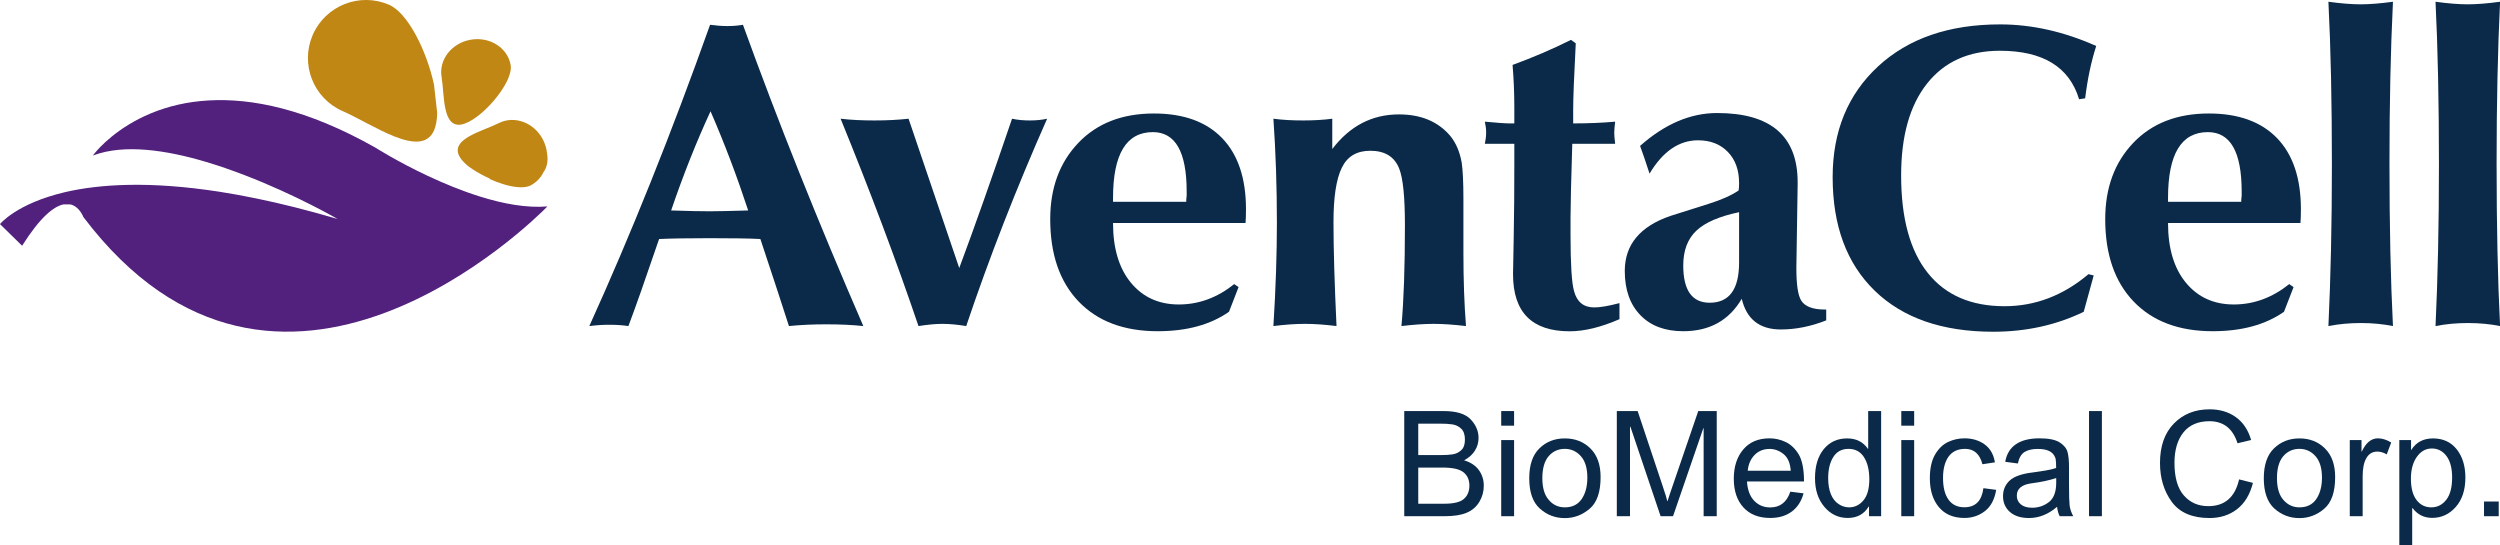
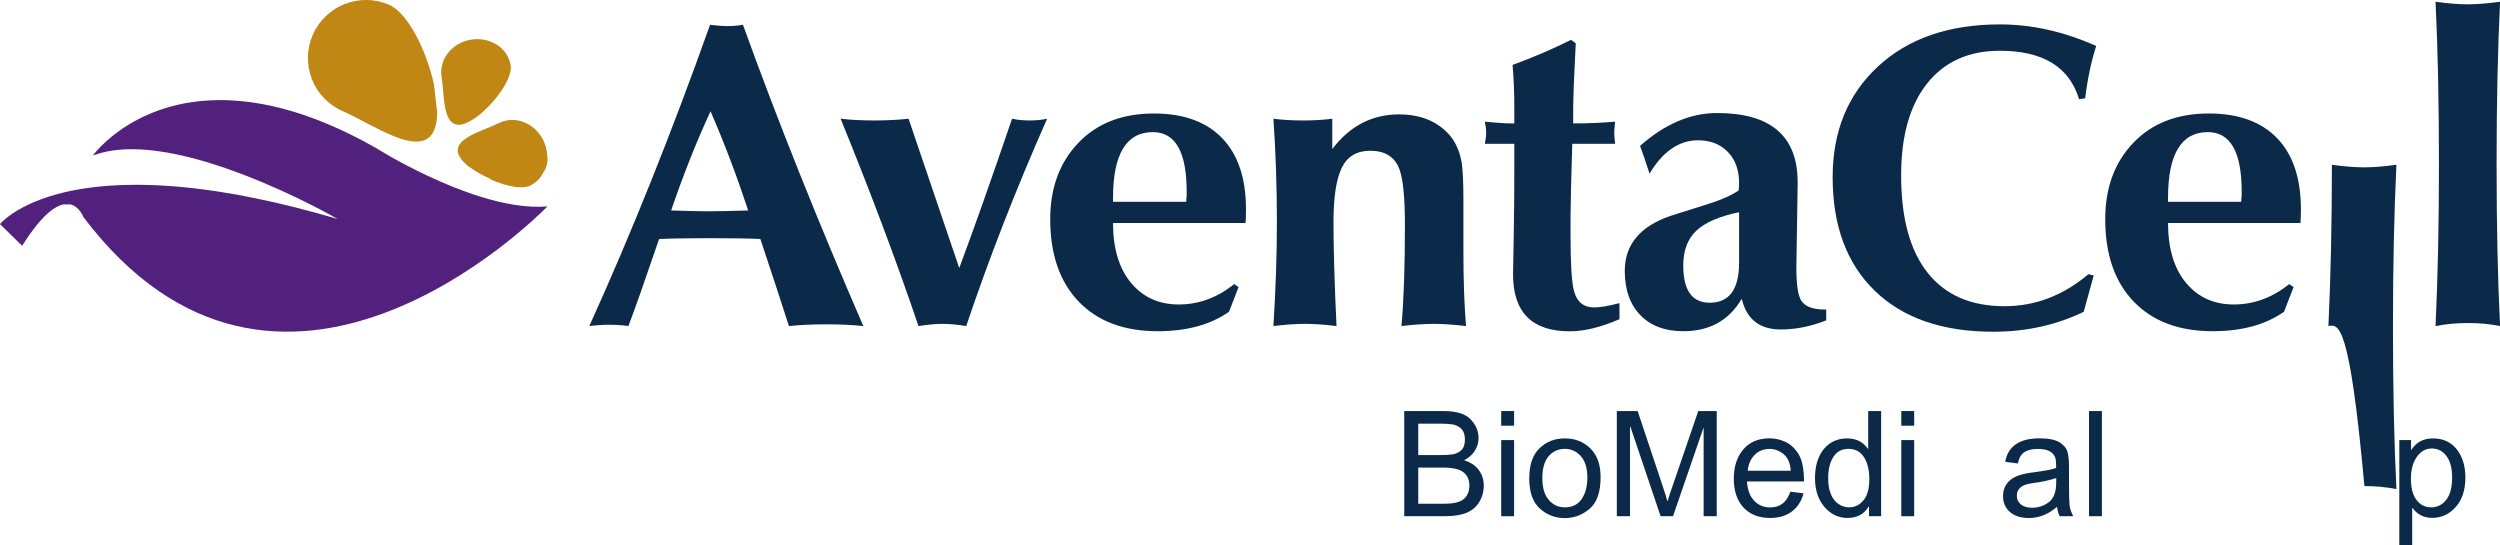
<svg xmlns="http://www.w3.org/2000/svg" version="1.1" id="圖層_1" x="0px" y="0px" viewBox="0 0 330 72" style="enable-background:new 0 0 330 72;" xml:space="preserve">
  <style type="text/css">
	.st0{fill:#0B2A49;}
	.st1{fill:#52207D;}
	.st2{fill:#C08715;}
</style>
  <g>
    <path class="st0" d="M193.26,60.76c0.87,0.26,1.52,0.7,1.95,1.29c0.43,0.6,0.65,1.28,0.65,2.06c0,0.78-0.2,1.49-0.59,2.14   c-0.39,0.65-0.95,1.13-1.67,1.43c-0.72,0.31-1.69,0.46-2.93,0.46h-5.31V54.26h5.21c1.69,0,2.87,0.37,3.56,1.1   c0.69,0.73,1.04,1.55,1.04,2.44c0,0.61-0.16,1.17-0.48,1.68C194.38,59.99,193.9,60.42,193.26,60.76L193.26,60.76z M187.21,60.07   h3.01c0.62,0,1.14-0.03,1.56-0.1c0.42-0.07,0.79-0.25,1.11-0.55c0.32-0.3,0.48-0.76,0.48-1.38c0-0.65-0.16-1.14-0.49-1.45   c-0.32-0.31-0.71-0.5-1.16-0.57c-0.45-0.07-1.03-0.1-1.74-0.1h-2.77V60.07L187.21,60.07z M187.21,66.49h3.45   c1.24,0,2.1-0.21,2.58-0.64c0.48-0.42,0.72-1.01,0.72-1.75c0-0.75-0.26-1.34-0.77-1.75c-0.51-0.42-1.43-0.63-2.76-0.63h-3.22V66.49   L187.21,66.49z" />
    <path class="st0" d="M199.86,68.14h-1.7V58.09h1.7V68.14L199.86,68.14z M199.86,56.19h-1.7v-1.93h1.7V56.19L199.86,56.19z" />
    <path class="st0" d="M206.56,57.87c1.36,0,2.48,0.44,3.38,1.33c0.89,0.88,1.34,2.14,1.34,3.77c0,1.98-0.48,3.37-1.45,4.19   c-0.97,0.82-2.06,1.23-3.27,1.23c-1.27,0-2.37-0.42-3.3-1.26c-0.94-0.84-1.4-2.17-1.4-4c0-1.77,0.45-3.08,1.35-3.95   C204.11,58.3,205.22,57.87,206.56,57.87L206.56,57.87z M206.56,66.97c0.97,0,1.71-0.36,2.21-1.08c0.5-0.72,0.76-1.67,0.76-2.84   c0-1.26-0.29-2.2-0.86-2.84c-0.57-0.64-1.28-0.96-2.12-0.96c-0.86,0-1.58,0.33-2.13,0.97c-0.55,0.65-0.83,1.61-0.83,2.89   c0,1.27,0.28,2.24,0.85,2.88C205,66.65,205.71,66.97,206.56,66.97L206.56,66.97z" />
    <path class="st0" d="M226.62,68.14h-1.74V56.52h-0.04l-4,11.62h-1.64l-3.98-11.8h-0.06v11.8h-1.74V54.26h2.75l3.28,9.83   c0.37,1.09,0.58,1.78,0.63,2.05h0.04c0.17-0.54,0.41-1.28,0.74-2.22l3.31-9.66h2.44V68.14L226.62,68.14z" />
    <path class="st0" d="M238.13,63.55h-7.53c0.07,1.11,0.39,1.96,0.95,2.55c0.57,0.59,1.27,0.88,2.12,0.88c0.65,0,1.2-0.17,1.64-0.52   c0.44-0.34,0.78-0.86,1.01-1.56l1.75,0.22c-0.28,1.05-0.81,1.85-1.56,2.41c-0.76,0.56-1.7,0.84-2.84,0.84   c-1.51,0-2.69-0.46-3.54-1.39c-0.85-0.93-1.27-2.19-1.27-3.79c0-1.58,0.41-2.87,1.24-3.85c0.82-0.98,1.98-1.48,3.48-1.48   c0.73,0,1.44,0.16,2.12,0.48c0.68,0.32,1.26,0.87,1.73,1.64C237.89,60.76,238.13,61.95,238.13,63.55L238.13,63.55z M236.38,62.15   c-0.07-1.02-0.39-1.76-0.95-2.21c-0.56-0.45-1.18-0.68-1.85-0.68c-0.8,0-1.46,0.27-1.98,0.8c-0.52,0.54-0.82,1.23-0.9,2.08H236.38   L236.38,62.15z" />
    <path class="st0" d="M248.3,68.14h-1.59v-1.28h-0.04c-0.61,1.01-1.54,1.51-2.77,1.51c-1.23,0-2.26-0.49-3.08-1.46   c-0.83-0.98-1.24-2.24-1.24-3.79c0-1.62,0.39-2.9,1.16-3.84c0.78-0.94,1.8-1.41,3.08-1.41c1.2,0,2.11,0.46,2.74,1.37h0.04v-4.98   h1.71V68.14L248.3,68.14z M244.08,66.97c0.75,0,1.38-0.31,1.89-0.92c0.52-0.61,0.78-1.54,0.78-2.78c0-1.23-0.24-2.2-0.71-2.93   c-0.47-0.73-1.15-1.09-2.04-1.09c-0.88,0-1.55,0.36-2,1.07c-0.45,0.71-0.68,1.64-0.68,2.8c0,0.83,0.12,1.54,0.36,2.12   c0.24,0.58,0.58,1.01,1.02,1.3C243.14,66.83,243.6,66.97,244.08,66.97L244.08,66.97z" />
    <path class="st0" d="M252.67,68.14h-1.7V58.09h1.7V68.14L252.67,68.14z M252.67,56.19h-1.7v-1.93h1.7V56.19L252.67,56.19z" />
-     <path class="st0" d="M263.5,64.66c-0.22,1.28-0.72,2.22-1.51,2.82c-0.79,0.6-1.68,0.89-2.68,0.89c-1.46,0-2.59-0.48-3.38-1.43   c-0.79-0.95-1.19-2.22-1.19-3.8c0-1.31,0.23-2.35,0.69-3.14c0.46-0.78,1.03-1.34,1.72-1.66c0.69-0.32,1.41-0.48,2.17-0.48   c1.03,0,1.92,0.27,2.65,0.8c0.74,0.54,1.19,1.33,1.36,2.37l-1.65,0.25c-0.17-0.67-0.45-1.18-0.83-1.52   c-0.38-0.34-0.87-0.51-1.46-0.51c-0.95,0-1.68,0.34-2.17,1.01c-0.49,0.68-0.74,1.62-0.74,2.83c0,1.24,0.24,2.19,0.72,2.86   c0.48,0.67,1.18,1.01,2.09,1.01c0.73,0,1.31-0.21,1.73-0.63c0.42-0.42,0.68-1.05,0.79-1.89L263.5,64.66L263.5,64.66z" />
    <path class="st0" d="M273.67,68.14h-1.79c-0.17-0.31-0.28-0.73-0.35-1.24c-1.14,0.98-2.38,1.48-3.7,1.48   c-1.06,0-1.9-0.26-2.51-0.79c-0.61-0.53-0.92-1.23-0.92-2.1c0-0.83,0.3-1.52,0.88-2.06c0.59-0.54,1.61-0.9,3.07-1.07l1.59-0.24   c0.59-0.09,1.08-0.21,1.47-0.35c0-0.51-0.02-0.87-0.05-1.09c-0.03-0.21-0.12-0.43-0.28-0.66c-0.16-0.23-0.4-0.41-0.74-0.55   c-0.34-0.14-0.8-0.21-1.37-0.21c-0.73,0-1.31,0.14-1.74,0.41c-0.43,0.27-0.72,0.78-0.87,1.51l-1.67-0.22   c0.18-1.03,0.65-1.8,1.41-2.32c0.76-0.52,1.8-0.78,3.12-0.78c1.21,0,2.09,0.18,2.66,0.54c0.56,0.36,0.91,0.79,1.04,1.29   c0.13,0.5,0.19,1.16,0.19,1.95v2.29c0,1.4,0.03,2.33,0.08,2.81C273.26,67.22,273.42,67.68,273.67,68.14L273.67,68.14z    M271.42,63.72V63.1c-0.89,0.3-1.98,0.53-3.27,0.7c-1.29,0.17-1.93,0.72-1.93,1.63c0,0.46,0.17,0.84,0.52,1.14   c0.35,0.3,0.85,0.45,1.5,0.45c0.84,0,1.58-0.25,2.22-0.75C271.1,65.78,271.42,64.92,271.42,63.72L271.42,63.72z" />
    <polygon class="st0" points="277.45,68.14 275.75,68.14 275.75,54.26 277.45,54.26 277.45,68.14  " />
-     <path class="st0" d="M297.39,63.74c-0.4,1.56-1.11,2.72-2.12,3.49c-1.01,0.77-2.21,1.15-3.62,1.15c-2.27,0-3.93-0.71-4.97-2.13   c-1.04-1.42-1.56-3.13-1.56-5.14c0-2.21,0.61-3.95,1.83-5.2c1.22-1.25,2.79-1.88,4.71-1.88c1.35,0,2.51,0.34,3.47,1.03   c0.96,0.69,1.63,1.69,2.02,3.02l-1.8,0.43c-0.3-0.97-0.77-1.69-1.38-2.18c-0.62-0.48-1.39-0.73-2.32-0.73   c-1.51,0-2.66,0.5-3.45,1.49c-0.78,0.99-1.17,2.33-1.17,4c0,1.93,0.41,3.37,1.24,4.31c0.82,0.94,1.9,1.41,3.22,1.41   c1.09,0,1.97-0.29,2.65-0.88c0.68-0.59,1.15-1.47,1.42-2.65L297.39,63.74L297.39,63.74z" />
-     <path class="st0" d="M303.53,57.87c1.35,0,2.48,0.44,3.37,1.33c0.89,0.88,1.34,2.14,1.34,3.77c0,1.98-0.48,3.37-1.45,4.19   c-0.96,0.82-2.05,1.23-3.26,1.23c-1.27,0-2.37-0.42-3.31-1.26c-0.93-0.84-1.4-2.17-1.4-4c0-1.77,0.45-3.08,1.35-3.95   C301.08,58.3,302.2,57.87,303.53,57.87L303.53,57.87z M303.53,66.97c0.97,0,1.71-0.36,2.21-1.08c0.5-0.72,0.76-1.67,0.76-2.84   c0-1.26-0.29-2.2-0.86-2.84c-0.57-0.64-1.28-0.96-2.12-0.96c-0.86,0-1.58,0.33-2.13,0.97c-0.55,0.65-0.83,1.61-0.83,2.89   c0,1.27,0.28,2.24,0.85,2.88C301.98,66.65,302.69,66.97,303.53,66.97L303.53,66.97z" />
-     <path class="st0" d="M315.64,58.41l-0.59,1.57c-0.42-0.25-0.84-0.37-1.24-0.37c-0.64,0-1.12,0.29-1.45,0.86   c-0.33,0.57-0.49,1.37-0.49,2.4v5.27h-1.7V58.09h1.55v1.51h0.04c0.54-1.16,1.25-1.74,2.13-1.74   C314.47,57.87,315.05,58.05,315.64,58.41L315.64,58.41z" />
    <path class="st0" d="M318.29,59.39c0.64-1.02,1.6-1.52,2.87-1.52c1.32,0,2.36,0.48,3.12,1.43c0.76,0.95,1.15,2.2,1.15,3.73   c0,1.63-0.42,2.93-1.27,3.89c-0.85,0.96-1.88,1.44-3.11,1.44c-1.08,0-1.94-0.43-2.59-1.29h-0.05V72h-1.7V58.09h1.55v1.3H318.29   L318.29,59.39z M320.93,66.97c0.79,0,1.45-0.33,1.97-0.99c0.52-0.66,0.78-1.64,0.78-2.95c0-1.23-0.25-2.18-0.75-2.84   c-0.5-0.66-1.14-0.99-1.92-0.99c-0.81,0-1.47,0.37-1.99,1.11s-0.78,1.69-0.78,2.87c0,1.24,0.25,2.19,0.75,2.83   C319.48,66.65,320.13,66.97,320.93,66.97L320.93,66.97z" />
-     <polygon class="st0" points="329.83,68.14 327.89,68.14 327.89,66.2 329.83,66.2 329.83,68.14  " />
    <path class="st0" d="M88.59,27.78c2.29,0.08,3.98,0.11,5.09,0.11c1.1,0,2.8-0.04,5.08-0.11c-1.49-4.53-3.14-8.89-4.97-13.09   C91.92,18.73,90.19,23.09,88.59,27.78L88.59,27.78z M77.79,43.04c5.53-12.19,10.84-25.45,15.94-39.77c0.8,0.11,1.56,0.17,2.28,0.17   c0.76,0,1.45-0.06,2.06-0.17c4.57,12.65,9.87,25.9,15.89,39.77c-1.41-0.15-3.05-0.23-4.91-0.23c-1.79,0-3.43,0.08-4.91,0.23   c-0.88-2.74-2.13-6.57-3.77-11.49c-1.49-0.08-3.71-0.11-6.68-0.11c-2.97,0-5.2,0.04-6.69,0.11c-1.79,5.26-3.14,9.09-4.05,11.49   c-0.73-0.11-1.54-0.17-2.46-0.17C79.67,42.86,78.78,42.92,77.79,43.04L77.79,43.04z" />
    <path class="st0" d="M121.24,43.04c-2.89-8.53-6.32-17.66-10.28-27.37c1.33,0.16,2.82,0.23,4.46,0.23c1.68,0,3.18-0.08,4.51-0.23   l6.69,19.71c1.98-5.3,4.3-11.87,6.97-19.71c0.72,0.16,1.51,0.23,2.34,0.23c0.88,0,1.64-0.08,2.29-0.23   c-4.08,9.22-7.64,18.34-10.68,27.37c-1.14-0.19-2.19-0.29-3.14-0.29C123.51,42.75,122.46,42.85,121.24,43.04L121.24,43.04z" />
    <path class="st0" d="M146.92,26.64h9.66c0-0.23,0.02-0.49,0.06-0.8v-0.57c0-5.22-1.49-7.83-4.46-7.83c-3.5,0-5.26,2.89-5.26,8.69   V26.64L146.92,26.64z M146.92,29.44c0,3.35,0.79,5.98,2.37,7.89c1.58,1.91,3.69,2.86,6.31,2.86c2.63,0,5.07-0.89,7.32-2.69   l0.57,0.4l-1.26,3.25c-2.43,1.71-5.57,2.57-9.41,2.57c-4.45,0-7.92-1.3-10.43-3.91c-2.51-2.61-3.76-6.24-3.76-10.89   c0-4.12,1.24-7.47,3.71-10.06c2.47-2.59,5.8-3.88,9.98-3.88c3.91,0,6.92,1.09,9.01,3.26c2.09,2.17,3.14,5.3,3.14,9.37   c0,0.8-0.02,1.41-0.06,1.83H146.92L146.92,29.44z" />
    <path class="st0" d="M168.09,43.04c0.31-4.99,0.46-9.54,0.46-13.66c0-4.65-0.15-9.22-0.46-13.71c1.18,0.16,2.5,0.23,3.94,0.23   c1.45,0,2.72-0.08,3.83-0.23v4c2.32-3.05,5.26-4.57,8.8-4.57c2.89,0,5.14,0.93,6.74,2.8c0.76,0.91,1.28,2.09,1.54,3.54   c0.15,0.99,0.23,2.59,0.23,4.8v7.14c0,3.51,0.11,6.73,0.34,9.66c-1.6-0.19-3.03-0.29-4.29-0.29c-1.22,0-2.63,0.1-4.23,0.29   c0.3-3.28,0.46-7.72,0.46-13.31c0-3.7-0.25-6.17-0.74-7.43c-0.61-1.6-1.89-2.4-3.83-2.4c-1.79,0-3.05,0.75-3.77,2.26   c-0.73,1.5-1.09,3.89-1.09,7.17c0,3.58,0.14,8.15,0.4,13.71c-1.52-0.19-2.92-0.29-4.17-0.29C171,42.75,169.61,42.85,168.09,43.04   L168.09,43.04z" />
    <path class="st0" d="M199.88,18.98H196c0.11-0.53,0.17-1.01,0.17-1.46c0-0.48-0.06-0.97-0.17-1.46c1.6,0.15,2.68,0.23,3.26,0.23   h0.63v-2.23c0-1.83-0.08-3.66-0.23-5.49c2.7-0.99,5.28-2.09,7.71-3.31L208,5.72c-0.23,4.34-0.34,7.28-0.34,8.8v1.77   c2.02,0,3.87-0.08,5.54-0.23c-0.08,0.67-0.12,1.16-0.12,1.46c0,0.3,0.04,0.79,0.12,1.46h-5.66c-0.15,4.88-0.23,8.11-0.23,9.71v2.29   c0,3.85,0.15,6.33,0.46,7.43c0.38,1.45,1.27,2.17,2.68,2.17c0.76,0,1.87-0.19,3.32-0.57v2.12c-2.44,1.06-4.63,1.6-6.57,1.6   c-4.99,0-7.48-2.51-7.48-7.54c0-0.12,0.03-1.74,0.09-4.89c0.06-3.14,0.08-6.24,0.08-9.29V18.98L199.88,18.98z" />
    <path class="st0" d="M229.56,28.01c-2.59,0.54-4.46,1.34-5.63,2.43c-1.16,1.09-1.74,2.62-1.74,4.6c0,3.28,1.16,4.92,3.49,4.92   c2.59,0,3.88-1.77,3.88-5.31V28.01L229.56,28.01z M229.91,39.44c-1.68,2.86-4.25,4.28-7.72,4.28c-2.4,0-4.29-0.7-5.66-2.12   c-1.37-1.41-2.06-3.35-2.06-5.83c0-3.46,2-5.88,6-7.26c1.67-0.53,3.36-1.07,5.06-1.6c1.69-0.53,3.02-1.12,3.97-1.77   c0.04-0.23,0.06-0.55,0.06-0.97c0-1.72-0.49-3.09-1.48-4.11c-0.99-1.03-2.31-1.54-3.94-1.54c-2.51,0-4.65,1.47-6.4,4.4   c-0.49-1.52-0.91-2.74-1.25-3.66c3.27-2.9,6.66-4.34,10.17-4.34c7.09,0,10.63,3.05,10.63,9.14v0.28l-0.17,11.03   c0,2.17,0.21,3.6,0.63,4.29c0.49,0.8,1.54,1.2,3.14,1.2h0.17v1.43c-2.02,0.8-4.02,1.2-6,1.2   C232.27,43.49,230.55,42.14,229.91,39.44L229.91,39.44z" />
    <path class="st0" d="M275.24,12.98l-0.8,0.12c-1.29-4.27-4.78-6.4-10.46-6.4c-4.11,0-7.31,1.44-9.6,4.32   c-2.29,2.88-3.43,6.92-3.43,12.14c0,5.64,1.17,9.93,3.51,12.86c2.34,2.94,5.72,4.4,10.14,4.4c4.04,0,7.74-1.41,11.08-4.23   l0.69,0.17l-1.32,4.8c-3.62,1.75-7.6,2.63-11.94,2.63c-6.71,0-11.91-1.8-15.63-5.4c-3.72-3.6-5.57-8.6-5.57-15   c0-6.06,2-10.93,6-14.63c4-3.7,9.37-5.54,16.11-5.54c4.19,0,8.42,0.95,12.68,2.85C276.04,8.12,275.55,10.43,275.24,12.98   L275.24,12.98z" />
    <path class="st0" d="M286.18,26.64h9.66c0-0.23,0.02-0.49,0.06-0.8v-0.57c0-5.22-1.49-7.83-4.46-7.83c-3.51,0-5.26,2.89-5.26,8.69   V26.64L286.18,26.64z M286.18,29.44c0,3.35,0.79,5.98,2.37,7.89c1.58,1.91,3.69,2.86,6.31,2.86c2.63,0,5.07-0.89,7.32-2.69   l0.57,0.4l-1.26,3.25c-2.43,1.71-5.57,2.57-9.41,2.57c-4.45,0-7.92-1.3-10.43-3.91c-2.51-2.61-3.76-6.24-3.76-10.89   c0-4.12,1.23-7.47,3.7-10.06c2.47-2.59,5.8-3.88,9.98-3.88c3.91,0,6.91,1.09,9.01,3.26c2.09,2.17,3.14,5.3,3.14,9.37   c0,0.8-0.02,1.41-0.06,1.83H286.18L286.18,29.44z" />
-     <path class="st0" d="M307.35,43.04c0.3-6.35,0.46-13.45,0.46-21.29c0-8.26-0.15-15.43-0.46-21.52c1.67,0.23,3.08,0.34,4.23,0.34   c1.18,0,2.61-0.11,4.29-0.34c-0.31,6.35-0.46,13.45-0.46,21.29c0,8.26,0.15,15.43,0.46,21.52c-1.3-0.26-2.71-0.4-4.23-0.4   C310.15,42.64,308.72,42.77,307.35,43.04L307.35,43.04z" />
+     <path class="st0" d="M307.35,43.04c0.3-6.35,0.46-13.45,0.46-21.29c1.67,0.23,3.08,0.34,4.23,0.34   c1.18,0,2.61-0.11,4.29-0.34c-0.31,6.35-0.46,13.45-0.46,21.29c0,8.26,0.15,15.43,0.46,21.52c-1.3-0.26-2.71-0.4-4.23-0.4   C310.15,42.64,308.72,42.77,307.35,43.04L307.35,43.04z" />
    <path class="st0" d="M321.49,43.04c0.3-6.35,0.45-13.45,0.45-21.29c0-8.26-0.15-15.43-0.45-21.52c1.67,0.23,3.08,0.34,4.23,0.34   c1.18,0,2.61-0.11,4.29-0.34c-0.31,6.35-0.46,13.45-0.46,21.29c0,8.26,0.15,15.43,0.46,21.52c-1.29-0.26-2.71-0.4-4.23-0.4   C324.28,42.64,322.86,42.77,321.49,43.04L321.49,43.04z" />
    <path class="st1" d="M8.6,25.36c4.49-1.04,11.06-1.5,20.43-0.04c1.51,0.24,3.1,0.52,4.77,0.87c3.28,0.67,6.87,1.57,10.77,2.72   c0,0-5.46-3.17-12.26-5.78c-1.66-0.64-3.39-1.25-5.15-1.77c-5.29-1.57-10.75-2.35-14.75-0.88c-0.05,0.02-0.1,0.03-0.15,0.05   c0,0,0.32-0.45,0.98-1.13c1.55-1.58,4.93-4.38,10.36-5.6c1.21-0.27,2.52-0.46,3.93-0.54c5.65-0.33,12.95,1.09,22.06,6.25   c0,0,2.87,1.83,6.88,3.71c2.07,0.97,4.44,1.96,6.87,2.72c3.02,0.95,6.15,1.54,8.92,1.31c0,0-0.02,0.02-0.07,0.07   c-1.66,1.69-35.48,35.32-61.19,1.32c0,0-0.5-1.38-1.72-1.66h-0.9c-1.26,0.26-3.05,1.63-5.46,5.46L0,29.58   C0,29.58,2.15,26.87,8.6,25.36L8.6,25.36z" />
    <path class="st2" d="M51.36,0.63c-3.88-1.68-8.39,0.1-10.08,3.98c-1.68,3.88,0.09,8.39,3.98,10.07c3.88,1.68,10.35,6.4,12.04,2.52   c0.26-0.61,0.39-1.38,0.41-2.28l-0.42-3.74C56.33,6.74,53.87,1.73,51.36,0.63L51.36,0.63z" />
    <path class="st2" d="M62.15,5.24c-2.52,0.43-4.25,2.63-3.86,4.93c0.39,2.29,0.07,6.7,2.59,6.27c2.52-0.43,6.92-5.53,6.53-7.83   C67.03,6.32,64.67,4.81,62.15,5.24L62.15,5.24z" />
    <path class="st2" d="M72.21,20.24L72.21,20.24c-0.06-0.6-0.23-1.19-0.52-1.77c-1.15-2.28-3.77-3.27-5.85-2.22   c-2.07,1.05-6.38,2.04-5.23,4.33c0.21,0.42,0.6,0.85,1.09,1.27c0,0,1.11,0.91,2.99,1.74l-0.12,0.01c1.27,0.58,2.62,1,3.72,1.1   c0.01,0,0.01,0,0.02,0h0c0.68,0.06,1.27,0.01,1.7-0.21c0.75-0.38,1.33-0.98,1.7-1.7l-0.01,0C72.16,22.17,72.4,21.34,72.21,20.24   L72.21,20.24z" />
  </g>
</svg>